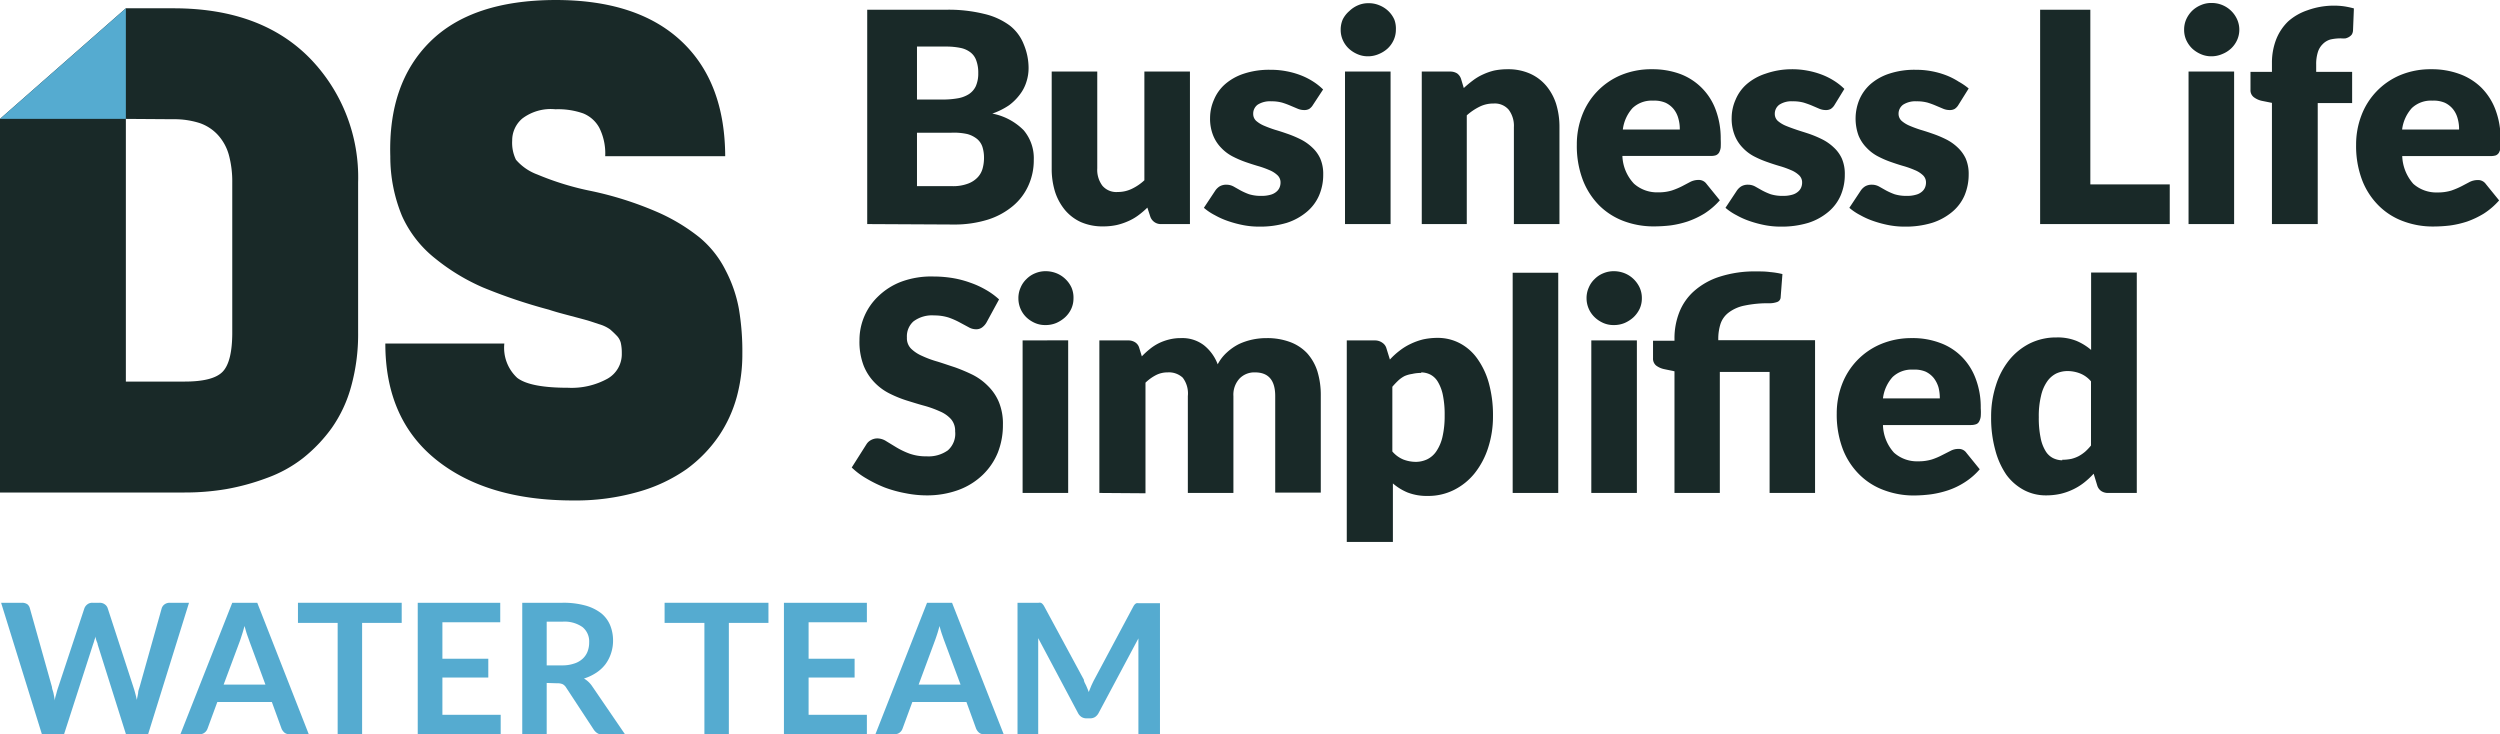
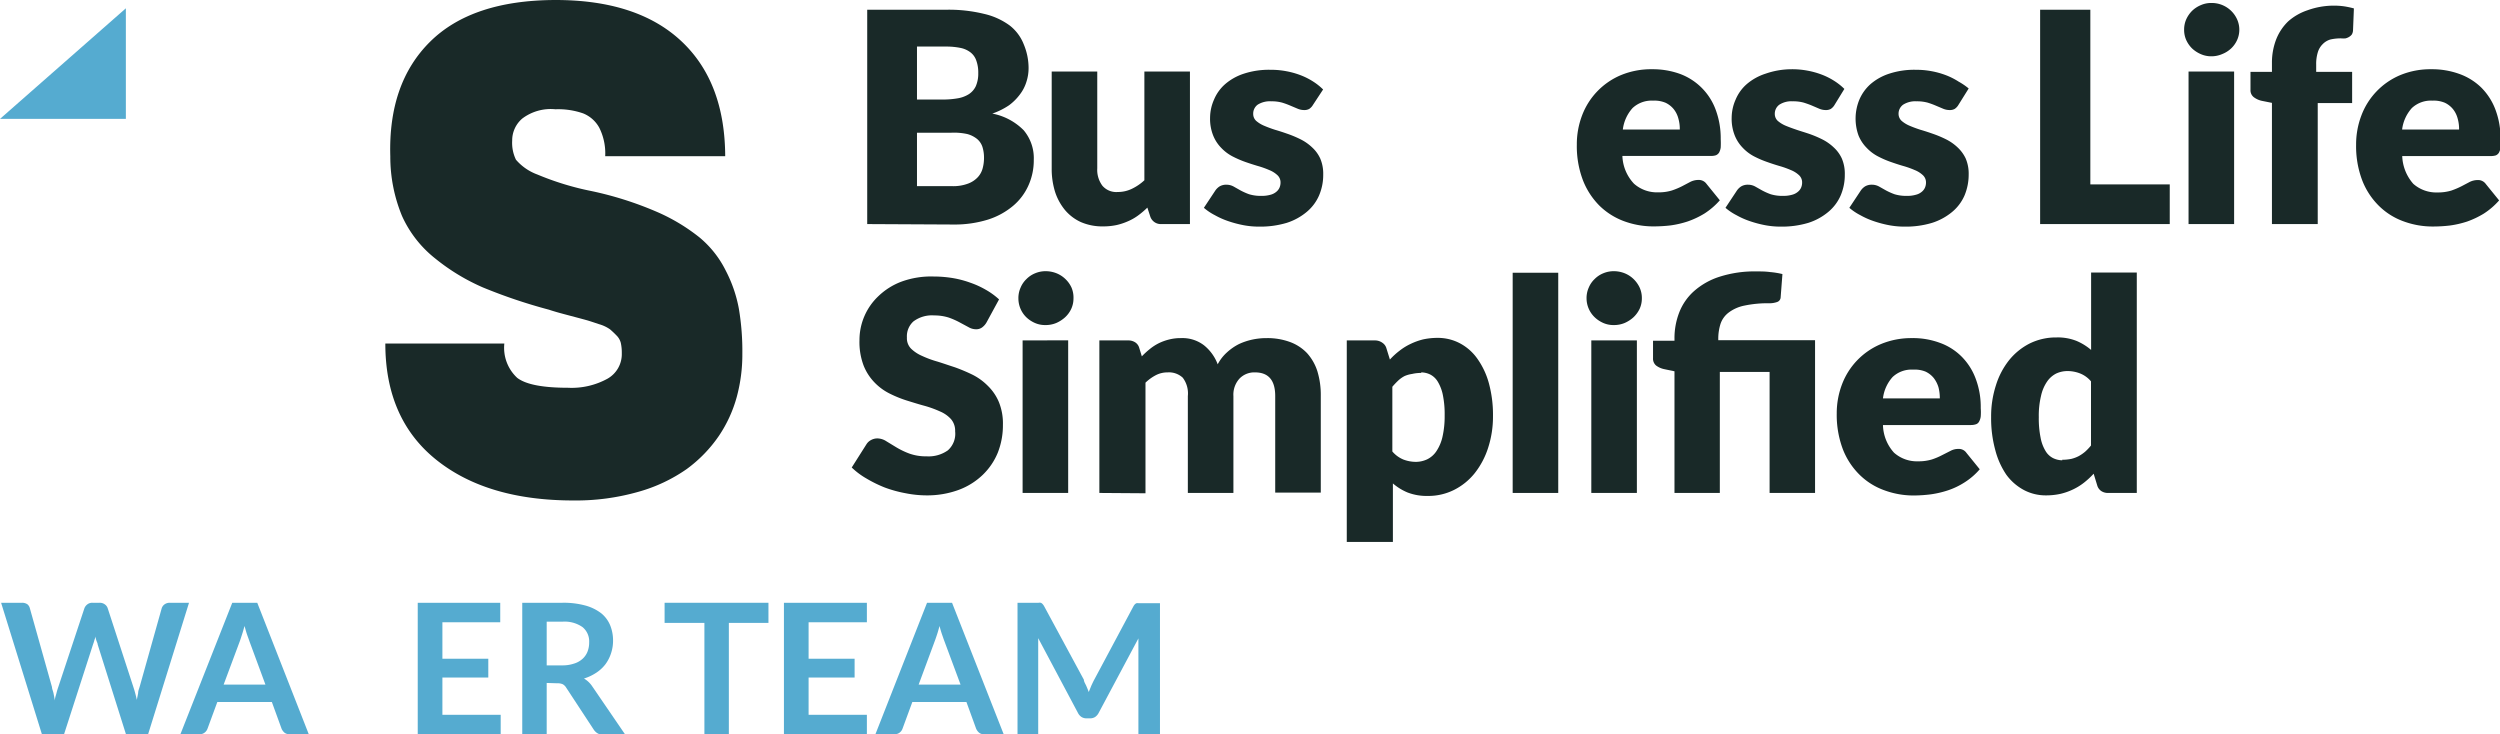
<svg xmlns="http://www.w3.org/2000/svg" viewBox="0 0 226.04 66.39">
  <defs>
    <style>.cls-1{fill:#55abd0;}.cls-2{fill:#192928;}</style>
  </defs>
  <g id="Layer_2" data-name="Layer 2">
    <g id="Layer_1-2" data-name="Layer 1">
      <path class="cls-1" d="M.1,54.5H2a.83.83,0,0,1,.48.14A.68.68,0,0,1,2.7,55l2,7.12c0,.17.1.36.14.57s.08.42.12.65c0-.23.09-.45.14-.65a5.6,5.6,0,0,1,.17-.57L7.63,55a.79.79,0,0,1,.25-.34.71.71,0,0,1,.48-.16H9a.77.77,0,0,1,.47.14.69.69,0,0,1,.27.36l2.32,7.12a10.21,10.21,0,0,1,.31,1.16l.12-.61c0-.2.08-.38.13-.55l2-7.12a.7.7,0,0,1,.25-.35.78.78,0,0,1,.48-.15h1.74l-3.7,11.89h-2L8.83,58.27c0-.11-.07-.22-.11-.34s-.07-.25-.1-.39c0,.14-.07.27-.1.39s-.07.23-.11.34L5.79,66.39h-2Z" />
      <path class="cls-1" d="M27.92,66.39H26.21a.74.74,0,0,1-.48-.14,1,1,0,0,1-.27-.36l-.88-2.42H19.65l-.89,2.42a.77.77,0,0,1-.26.35.73.73,0,0,1-.47.15H16.31L21,54.5h2.26Zm-7.7-4.49H24L22.56,58c-.06-.18-.14-.39-.22-.62s-.15-.5-.23-.78c-.08.28-.15.54-.23.78s-.14.45-.21.63Z" />
-       <path class="cls-1" d="M36.32,54.5v1.82H32.74V66.39H30.53V56.32H26.94V54.5Z" />
      <path class="cls-1" d="M45.23,54.5v1.76H40v3.3h4.15v1.7H40v3.37h5.27v1.76h-7.5V54.5Z" />
      <path class="cls-1" d="M49.43,61.75v4.64H47.22V54.5h3.63a7.45,7.45,0,0,1,2.08.25,4.15,4.15,0,0,1,1.43.7,2.76,2.76,0,0,1,.81,1.09,3.65,3.65,0,0,1,.26,1.38,3.58,3.58,0,0,1-.18,1.14,3.46,3.46,0,0,1-.51,1,3.33,3.33,0,0,1-.82.76,4.29,4.29,0,0,1-1.12.53,2.24,2.24,0,0,1,.73.68l3,4.39h-2a.91.91,0,0,1-.49-.11,1.1,1.1,0,0,1-.35-.33l-2.5-3.81a.86.86,0,0,0-.3-.3,1.12,1.12,0,0,0-.5-.09Zm0-1.59h1.38A3.25,3.25,0,0,0,51.9,60a2,2,0,0,0,.77-.43,1.73,1.73,0,0,0,.45-.65,2.23,2.23,0,0,0,.15-.83,1.67,1.67,0,0,0-.6-1.39,2.82,2.82,0,0,0-1.82-.49H49.43Z" />
      <path class="cls-1" d="M69.48,54.5v1.82H65.9V66.39H63.69V56.32h-3.6V54.5Z" />
      <path class="cls-1" d="M78.38,54.5v1.76H73.11v3.3h4.16v1.7H73.11v3.37h5.27v1.76h-7.5V54.5Z" />
      <path class="cls-1" d="M90.75,66.39H89a.71.71,0,0,1-.47-.14,1,1,0,0,1-.27-.36l-.88-2.42H82.49l-.89,2.42a.77.77,0,0,1-.26.35.75.75,0,0,1-.47.15H79.15L83.82,54.5h2.26ZM83.06,61.9h3.79L85.4,58c-.07-.18-.14-.39-.22-.62s-.16-.5-.23-.78c-.08.28-.15.54-.23.78s-.15.45-.22.63Z" />
      <path class="cls-1" d="M98.21,62c.08.18.16.38.23.57l.24-.59c.09-.19.17-.37.27-.55l3.52-6.59a1,1,0,0,1,.13-.19.42.42,0,0,1,.16-.11.58.58,0,0,1,.19,0h1.93V66.39h-1.95V58.71c0-.14,0-.3,0-.47s0-.34,0-.52l-3.6,6.75a1,1,0,0,1-.32.36.85.85,0,0,1-.46.12h-.3a.85.85,0,0,1-.46-.12.93.93,0,0,1-.32-.36L93.87,57.7c0,.18,0,.36,0,.53s0,.33,0,.48v7.68H92V54.5H93.9a.59.59,0,0,1,.2,0,.42.42,0,0,1,.16.11,1,1,0,0,1,.14.19L98,61.46C98,61.63,98.13,61.82,98.21,62Z" />
      <path class="cls-2" d="M78.41,20.26V.88h7.13A13.46,13.46,0,0,1,89,1.26a6.28,6.28,0,0,1,2.3,1.05A4,4,0,0,1,92.56,4,5.54,5.54,0,0,1,93,6.12a4,4,0,0,1-.19,1.26,3.62,3.62,0,0,1-.58,1.14,4.7,4.7,0,0,1-1,1,6.44,6.44,0,0,1-1.51.75,5.42,5.42,0,0,1,2.84,1.51,3.92,3.92,0,0,1,.91,2.68,5.51,5.51,0,0,1-.48,2.3,5.14,5.14,0,0,1-1.4,1.86,6.64,6.64,0,0,1-2.28,1.24,10.13,10.13,0,0,1-3.1.44ZM82.91,9h2.34a7.81,7.81,0,0,0,1.34-.11,2.74,2.74,0,0,0,1-.37,1.75,1.75,0,0,0,.64-.73,2.84,2.84,0,0,0,.22-1.17,3.15,3.15,0,0,0-.18-1.15,1.56,1.56,0,0,0-.53-.74,2.17,2.17,0,0,0-.91-.4,6.29,6.29,0,0,0-1.31-.12H82.91Zm0,3v4.83h3.16a3.79,3.79,0,0,0,1.46-.23,2.29,2.29,0,0,0,.88-.58,1.9,1.9,0,0,0,.44-.81,3.57,3.57,0,0,0,.12-.92,3.22,3.22,0,0,0-.14-1,1.58,1.58,0,0,0-.48-.72,2.4,2.4,0,0,0-.89-.45A5.62,5.62,0,0,0,86,12Z" />
      <path class="cls-2" d="M99.21,6.47v8.75a2.4,2.4,0,0,0,.47,1.58,1.65,1.65,0,0,0,1.37.56,2.91,2.91,0,0,0,1.27-.28,4.5,4.5,0,0,0,1.15-.78V6.47h4.12V20.26H105a1,1,0,0,1-1-.69l-.26-.8a7.6,7.6,0,0,1-.82.7A4.6,4.6,0,0,1,102,20a5.63,5.63,0,0,1-1.05.35,5.8,5.8,0,0,1-1.22.12,4.86,4.86,0,0,1-2-.39A4.1,4.1,0,0,1,96.3,19a5,5,0,0,1-.91-1.67,7,7,0,0,1-.3-2.1V6.47Z" />
      <path class="cls-2" d="M118.71,9.49a1.08,1.08,0,0,1-.34.36.9.9,0,0,1-.46.1,1.51,1.51,0,0,1-.58-.12l-.64-.27a7.25,7.25,0,0,0-.76-.28,3.58,3.58,0,0,0-1-.12,2.08,2.08,0,0,0-1.21.3,1,1,0,0,0-.41.83.85.85,0,0,0,.27.64,2.69,2.69,0,0,0,.72.44,10.93,10.93,0,0,0,1,.37c.38.11.77.24,1.17.38a10,10,0,0,1,1.17.5,4.33,4.33,0,0,1,1,.71,3.12,3.12,0,0,1,.73,1,3.49,3.49,0,0,1,.27,1.44,4.72,4.72,0,0,1-.37,1.89,4,4,0,0,1-1.11,1.49,5.35,5.35,0,0,1-1.82,1,8.31,8.31,0,0,1-2.5.34,7.47,7.47,0,0,1-1.41-.13,10.06,10.06,0,0,1-1.36-.36,7.14,7.14,0,0,1-1.22-.54,5.08,5.08,0,0,1-1-.67l1-1.51a1.37,1.37,0,0,1,.41-.42,1.17,1.17,0,0,1,.63-.16,1.35,1.35,0,0,1,.64.16l.62.35a5.8,5.8,0,0,0,.78.35,3.57,3.57,0,0,0,1.12.15,2.83,2.83,0,0,0,.82-.1,1.33,1.33,0,0,0,.53-.27,1,1,0,0,0,.29-.38,1.12,1.12,0,0,0,.09-.44.88.88,0,0,0-.28-.68,2.35,2.35,0,0,0-.73-.46,8.15,8.15,0,0,0-1-.36c-.38-.11-.78-.24-1.18-.38a9.21,9.21,0,0,1-1.17-.51,3.87,3.87,0,0,1-1-.76,3.4,3.4,0,0,1-.73-1.12,4.07,4.07,0,0,1-.28-1.61A4.12,4.12,0,0,1,109.77,9a3.8,3.8,0,0,1,1-1.39,4.89,4.89,0,0,1,1.7-.95,7.31,7.31,0,0,1,2.4-.35,7.49,7.49,0,0,1,1.44.13,7.39,7.39,0,0,1,1.31.37,6.19,6.19,0,0,1,1.12.57,5.34,5.34,0,0,1,.89.71Z" />
-       <path class="cls-2" d="M126.21,2.69a2.25,2.25,0,0,1-.2.93,2.4,2.4,0,0,1-.54.76,2.71,2.71,0,0,1-.81.51,2.45,2.45,0,0,1-1,.2,2.3,2.3,0,0,1-.94-.2,2.7,2.7,0,0,1-.78-.51,2.37,2.37,0,0,1-.53-.76,2.24,2.24,0,0,1-.19-.93,2.29,2.29,0,0,1,.19-.94A2.41,2.41,0,0,1,122,1a2.54,2.54,0,0,1,.78-.52,2.29,2.29,0,0,1,.94-.19,2.45,2.45,0,0,1,1,.19,2.55,2.55,0,0,1,.81.52,2.44,2.44,0,0,1,.54.77A2.3,2.3,0,0,1,126.21,2.69Zm-.48,3.78V20.26h-4.12V6.47Z" />
-       <path class="cls-2" d="M128.55,20.26V6.47h2.55a1.18,1.18,0,0,1,.65.17,1,1,0,0,1,.36.52l.24.8a10.46,10.46,0,0,1,.83-.69,4.65,4.65,0,0,1,.91-.54,5.39,5.39,0,0,1,1-.35,6,6,0,0,1,1.23-.12,4.86,4.86,0,0,1,2,.39,4.1,4.1,0,0,1,1.47,1.09,4.85,4.85,0,0,1,.91,1.66,7.06,7.06,0,0,1,.3,2.1v8.76h-4.12V11.5a2.42,2.42,0,0,0-.47-1.58,1.65,1.65,0,0,0-1.37-.56,2.78,2.78,0,0,0-1.27.29,5.19,5.19,0,0,0-1.15.78v9.83Z" />
      <path class="cls-2" d="M149.38,6.26a7.22,7.22,0,0,1,2.51.42,5.45,5.45,0,0,1,3.23,3.23,7.38,7.38,0,0,1,.46,2.66,7.25,7.25,0,0,1,0,.76,1.3,1.3,0,0,1-.15.47.62.62,0,0,1-.29.24,1.44,1.44,0,0,1-.45.06h-8a3.85,3.85,0,0,0,1.05,2.51,3.13,3.13,0,0,0,2.2.78,4,4,0,0,0,1.23-.17,6.86,6.86,0,0,0,.93-.39l.74-.39a1.65,1.65,0,0,1,.71-.17.86.86,0,0,1,.75.36l1.2,1.48a6.62,6.62,0,0,1-1.38,1.19,7.8,7.8,0,0,1-1.52.72,8.68,8.68,0,0,1-1.55.36,13.06,13.06,0,0,1-1.49.09,7.66,7.66,0,0,1-2.72-.47,6.29,6.29,0,0,1-2.22-1.4,6.7,6.7,0,0,1-1.5-2.31,8.66,8.66,0,0,1-.55-3.22,7.34,7.34,0,0,1,.47-2.62,6.4,6.4,0,0,1,3.5-3.65A7.12,7.12,0,0,1,149.38,6.26Zm.08,2.84a2.51,2.51,0,0,0-1.85.67,3.54,3.54,0,0,0-.88,1.94h5.15a3.42,3.42,0,0,0-.13-1,2.31,2.31,0,0,0-.41-.83,2.12,2.12,0,0,0-.75-.59A2.59,2.59,0,0,0,149.46,9.1Z" />
      <path class="cls-2" d="M165.87,9.49a1.08,1.08,0,0,1-.34.36.9.9,0,0,1-.46.1,1.51,1.51,0,0,1-.58-.12l-.63-.27c-.23-.1-.49-.19-.77-.28a3.58,3.58,0,0,0-1-.12,2,2,0,0,0-1.2.3,1,1,0,0,0-.42.83.85.85,0,0,0,.27.64,2.69,2.69,0,0,0,.72.44c.31.13.65.25,1,.37s.77.24,1.17.38a10,10,0,0,1,1.17.5,4.33,4.33,0,0,1,1,.71,3.12,3.12,0,0,1,.73,1,3.49,3.49,0,0,1,.27,1.44,4.72,4.72,0,0,1-.37,1.89,4,4,0,0,1-1.11,1.49,5.35,5.35,0,0,1-1.82,1,8.31,8.31,0,0,1-2.5.34,7.47,7.47,0,0,1-1.41-.13,10.06,10.06,0,0,1-1.36-.36,7.14,7.14,0,0,1-1.22-.54,5.08,5.08,0,0,1-1-.67l1-1.51a1.37,1.37,0,0,1,.41-.42,1.17,1.17,0,0,1,.63-.16,1.35,1.35,0,0,1,.64.16l.62.35a5.8,5.8,0,0,0,.78.35,3.57,3.57,0,0,0,1.12.15,2.83,2.83,0,0,0,.82-.1,1.33,1.33,0,0,0,.53-.27,1,1,0,0,0,.29-.38,1.12,1.12,0,0,0,.09-.44.88.88,0,0,0-.28-.68,2.35,2.35,0,0,0-.73-.46,8.15,8.15,0,0,0-1-.36c-.38-.11-.78-.24-1.17-.38a8.75,8.75,0,0,1-1.18-.51,3.87,3.87,0,0,1-1-.76,3.4,3.4,0,0,1-.73-1.12,4.07,4.07,0,0,1-.28-1.61A4.12,4.12,0,0,1,156.93,9a3.8,3.8,0,0,1,1-1.39,4.94,4.94,0,0,1,1.71-.95A7.21,7.21,0,0,1,162,6.26a7.49,7.49,0,0,1,1.44.13,7.39,7.39,0,0,1,1.31.37,6.19,6.19,0,0,1,1.12.57,5.34,5.34,0,0,1,.89.71Z" />
      <path class="cls-2" d="M177.07,9.49a1.08,1.08,0,0,1-.34.36.9.9,0,0,1-.46.1,1.51,1.51,0,0,1-.58-.12l-.64-.27a7.25,7.25,0,0,0-.76-.28,3.63,3.63,0,0,0-1-.12,2.06,2.06,0,0,0-1.21.3,1,1,0,0,0-.42.83.86.86,0,0,0,.28.64,2.69,2.69,0,0,0,.72.44,10.93,10.93,0,0,0,1,.37c.38.11.77.24,1.17.38a10,10,0,0,1,1.17.5,4.33,4.33,0,0,1,1,.71,3.28,3.28,0,0,1,.73,1,3.49,3.49,0,0,1,.27,1.44,4.9,4.9,0,0,1-.37,1.89,4,4,0,0,1-1.11,1.49,5.4,5.4,0,0,1-1.83,1,8.19,8.19,0,0,1-2.49.34,7.47,7.47,0,0,1-1.41-.13,10.06,10.06,0,0,1-1.36-.36,7.14,7.14,0,0,1-1.22-.54,5.08,5.08,0,0,1-1-.67l1-1.51a1.37,1.37,0,0,1,.41-.42,1.17,1.17,0,0,1,.63-.16,1.35,1.35,0,0,1,.64.16l.62.35a5.8,5.8,0,0,0,.78.35,3.57,3.57,0,0,0,1.12.15,2.71,2.71,0,0,0,.81-.1,1.31,1.31,0,0,0,.54-.27,1,1,0,0,0,.29-.38,1.12,1.12,0,0,0,.09-.44.88.88,0,0,0-.28-.68,2.35,2.35,0,0,0-.73-.46,8.15,8.15,0,0,0-1-.36c-.39-.11-.78-.24-1.18-.38a8.63,8.63,0,0,1-1.17-.51,3.87,3.87,0,0,1-1-.76,3.42,3.42,0,0,1-.74-1.12A4.5,4.5,0,0,1,168.12,9a3.94,3.94,0,0,1,1-1.39,4.89,4.89,0,0,1,1.7-.95,7.27,7.27,0,0,1,2.4-.35,7.56,7.56,0,0,1,1.44.13,7.39,7.39,0,0,1,1.31.37,6.19,6.19,0,0,1,1.12.57A5.78,5.78,0,0,1,178,8Z" />
      <path class="cls-2" d="M189,16.67h7.18v3.59H184.46V.88H189Z" />
      <path class="cls-2" d="M202.47,2.69a2.25,2.25,0,0,1-.2.93,2.4,2.4,0,0,1-.54.76,2.59,2.59,0,0,1-.81.51,2.45,2.45,0,0,1-1,.2,2.3,2.3,0,0,1-.94-.2,2.7,2.7,0,0,1-.78-.51,2.53,2.53,0,0,1-.53-.76,2.24,2.24,0,0,1-.19-.93,2.29,2.29,0,0,1,.19-.94,2.58,2.58,0,0,1,.53-.77A2.54,2.54,0,0,1,199,.46a2.29,2.29,0,0,1,.94-.19,2.51,2.51,0,0,1,2.33,1.48A2.3,2.3,0,0,1,202.47,2.69ZM202,6.47V20.26h-4.12V6.47Z" />
      <path class="cls-2" d="M205.42,20.26V9.3l-.9-.18a1.86,1.86,0,0,1-.75-.34.79.79,0,0,1-.29-.66V6.5h1.94V5.71a5.83,5.83,0,0,1,.38-2.14,4.62,4.62,0,0,1,1.09-1.64,5.06,5.06,0,0,1,1.74-1A7,7,0,0,1,211,.51a6.71,6.71,0,0,1,.93.06,8.06,8.06,0,0,1,.9.19l-.08,2a.8.8,0,0,1-.11.36.88.88,0,0,1-.25.22,1.13,1.13,0,0,1-.32.13,2.2,2.2,0,0,1-.36,0,4.13,4.13,0,0,0-1,.1A1.58,1.58,0,0,0,210,4a1.71,1.71,0,0,0-.43.72,3.57,3.57,0,0,0-.15,1.12V6.5h3.25V9.32h-3.11V20.26Z" />
      <path class="cls-2" d="M219.84,6.26a7.22,7.22,0,0,1,2.51.42,5.47,5.47,0,0,1,2,1.24,5.6,5.6,0,0,1,1.28,2,7.38,7.38,0,0,1,.46,2.66,7.25,7.25,0,0,1,0,.76,1.3,1.3,0,0,1-.15.47.6.6,0,0,1-.28.24,1.51,1.51,0,0,1-.46.06h-8a4,4,0,0,0,1,2.51,3.13,3.13,0,0,0,2.2.78,4.13,4.13,0,0,0,1.24-.17,7.27,7.27,0,0,0,.92-.39l.74-.39a1.65,1.65,0,0,1,.72-.17.85.85,0,0,1,.74.36l1.2,1.48a6.62,6.62,0,0,1-1.38,1.19,8,8,0,0,1-1.51.72,8.79,8.79,0,0,1-1.56.36,12.89,12.89,0,0,1-1.48.09,7.59,7.59,0,0,1-2.72-.47,6.12,6.12,0,0,1-2.22-1.4,6.58,6.58,0,0,1-1.51-2.31,8.66,8.66,0,0,1-.55-3.22,7.34,7.34,0,0,1,.47-2.62A6.4,6.4,0,0,1,217,6.8,7.12,7.12,0,0,1,219.84,6.26Zm.08,2.84a2.51,2.51,0,0,0-1.85.67,3.54,3.54,0,0,0-.88,1.94h5.15a3.42,3.42,0,0,0-.13-1,2.31,2.31,0,0,0-.41-.83,2.12,2.12,0,0,0-.75-.59A2.59,2.59,0,0,0,219.92,9.1Z" />
      <path class="cls-2" d="M89.21,29.13a1.45,1.45,0,0,1-.42.48.89.89,0,0,1-.56.16,1.33,1.33,0,0,1-.66-.19l-.8-.43a6.94,6.94,0,0,0-1-.44,4.29,4.29,0,0,0-1.3-.19,2.79,2.79,0,0,0-1.88.54A1.81,1.81,0,0,0,82,30.52a1.34,1.34,0,0,0,.37,1,3.3,3.3,0,0,0,1,.66,9.11,9.11,0,0,0,1.38.51c.52.16,1,.33,1.59.52a15.75,15.75,0,0,1,1.59.67,5.27,5.27,0,0,1,1.38,1,4.46,4.46,0,0,1,1,1.46,5.13,5.13,0,0,1,.37,2.06,6.76,6.76,0,0,1-.46,2.52,5.87,5.87,0,0,1-1.35,2,6.28,6.28,0,0,1-2.18,1.37,8.26,8.26,0,0,1-2.95.5,9.74,9.74,0,0,1-1.84-.19A11.17,11.17,0,0,1,80,44.08a11.48,11.48,0,0,1-1.65-.81,6.73,6.73,0,0,1-1.34-1l1.33-2.1a1.07,1.07,0,0,1,.41-.38,1.17,1.17,0,0,1,.58-.15,1.5,1.5,0,0,1,.8.25l.92.56a7.08,7.08,0,0,0,1.17.56,4.42,4.42,0,0,0,1.57.25,3,3,0,0,0,1.91-.54A2,2,0,0,0,86.36,39a1.61,1.61,0,0,0-.37-1.1,2.8,2.8,0,0,0-1-.7,9.41,9.41,0,0,0-1.37-.5c-.52-.14-1-.29-1.58-.47a10.36,10.36,0,0,1-1.59-.64,4.94,4.94,0,0,1-1.37-1,4.67,4.67,0,0,1-1-1.55,6,6,0,0,1-.37-2.28,5.46,5.46,0,0,1,1.73-4,6.08,6.08,0,0,1,2.08-1.3A7.82,7.82,0,0,1,84.4,25a10.92,10.92,0,0,1,1.73.14,8.93,8.93,0,0,1,1.6.42,8,8,0,0,1,1.42.65,6.5,6.5,0,0,1,1.18.86Z" />
      <path class="cls-2" d="M97.06,27a2.24,2.24,0,0,1-.2.92,2.43,2.43,0,0,1-.55.76,2.9,2.9,0,0,1-.8.52,2.48,2.48,0,0,1-1,.19,2.26,2.26,0,0,1-.94-.19,2.66,2.66,0,0,1-.78-.52A2.38,2.38,0,0,1,92.08,27a2.31,2.31,0,0,1,.2-1,2.26,2.26,0,0,1,.53-.77,2.32,2.32,0,0,1,.78-.52,2.43,2.43,0,0,1,.94-.19,2.67,2.67,0,0,1,1,.19,2.51,2.51,0,0,1,.8.52,2.47,2.47,0,0,1,.55.77A2.31,2.31,0,0,1,97.06,27Zm-.48,3.77V44.57H92.46V30.78Z" />
      <path class="cls-2" d="M99.4,44.57V30.78H102a1.13,1.13,0,0,1,.65.18.89.89,0,0,1,.36.51l.23.75a7.4,7.4,0,0,1,.72-.66,4.4,4.4,0,0,1,.8-.52,4.68,4.68,0,0,1,.93-.34,4.2,4.2,0,0,1,1.1-.13,3.2,3.2,0,0,1,2.07.65,4,4,0,0,1,1.24,1.72,3.85,3.85,0,0,1,.85-1.09,4.77,4.77,0,0,1,1.07-.74,5.73,5.73,0,0,1,1.23-.41,6.18,6.18,0,0,1,1.28-.13,5.93,5.93,0,0,1,2.1.35,4.06,4.06,0,0,1,1.54,1,4.47,4.47,0,0,1,.94,1.64,7.31,7.31,0,0,1,.31,2.22v8.76h-4.12V35.81c0-1.43-.61-2.14-1.83-2.14a1.86,1.86,0,0,0-1.39.55,2.15,2.15,0,0,0-.56,1.59v8.76h-4.12V35.81a2.35,2.35,0,0,0-.46-1.66,1.83,1.83,0,0,0-1.37-.48,2.27,2.27,0,0,0-1.06.25,4,4,0,0,0-.94.68v10Z" />
      <path class="cls-2" d="M121.77,49V30.78h2.55A1.13,1.13,0,0,1,125,31a.89.89,0,0,1,.36.51l.31,1a6.45,6.45,0,0,1,.86-.79,5.24,5.24,0,0,1,1-.62,5.83,5.83,0,0,1,1.13-.41,6.07,6.07,0,0,1,1.32-.14,4.25,4.25,0,0,1,2,.48,4.5,4.5,0,0,1,1.58,1.38,7,7,0,0,1,1.05,2.21,10.88,10.88,0,0,1,.38,3,9.13,9.13,0,0,1-.44,2.87,7.25,7.25,0,0,1-1.21,2.29,5.63,5.63,0,0,1-1.86,1.51,5.17,5.17,0,0,1-2.4.55,4.78,4.78,0,0,1-1.81-.31,4.92,4.92,0,0,1-1.33-.82V49Zm6.73-15.28a3.43,3.43,0,0,0-.82.09A2.62,2.62,0,0,0,127,34a2.55,2.55,0,0,0-.58.41,7.3,7.3,0,0,0-.53.56v5.85a2.63,2.63,0,0,0,1,.73,3.21,3.21,0,0,0,1.15.21,2.45,2.45,0,0,0,1-.23,2.12,2.12,0,0,0,.83-.73,3.86,3.86,0,0,0,.55-1.29,8.32,8.32,0,0,0,.2-1.94,8.73,8.73,0,0,0-.16-1.84,3.77,3.77,0,0,0-.45-1.2,1.71,1.71,0,0,0-.68-.66A1.88,1.88,0,0,0,128.5,33.67Z" />
      <path class="cls-2" d="M140.89,24.66V44.57h-4.12V24.66Z" />
      <path class="cls-2" d="M148.45,27a2.24,2.24,0,0,1-.2.92,2.6,2.6,0,0,1-.55.76,2.9,2.9,0,0,1-.8.52,2.48,2.48,0,0,1-1,.19,2.26,2.26,0,0,1-.94-.19,2.66,2.66,0,0,1-.78-.52,2.38,2.38,0,0,1-.73-1.68,2.31,2.31,0,0,1,.2-1,2.26,2.26,0,0,1,.53-.77,2.32,2.32,0,0,1,.78-.52,2.43,2.43,0,0,1,.94-.19,2.67,2.67,0,0,1,1,.19,2.51,2.51,0,0,1,.8.52,2.64,2.64,0,0,1,.55.77A2.31,2.31,0,0,1,148.45,27ZM148,30.78V44.57h-4.12V30.78Z" />
      <path class="cls-2" d="M151.4,44.57v-11l-.91-.19a1.85,1.85,0,0,1-.75-.33.81.81,0,0,1-.28-.67V30.81h1.94v-.2a6.42,6.42,0,0,1,.43-2.36,5,5,0,0,1,1.34-1.93,6.43,6.43,0,0,1,2.31-1.3,10.34,10.34,0,0,1,3.34-.48c.4,0,.81,0,1.24.06a7.21,7.21,0,0,1,1.1.18L161,26.87a.47.47,0,0,1-.33.44,2.08,2.08,0,0,1-.66.11,10.28,10.28,0,0,0-2.28.21,3.51,3.51,0,0,0-1.43.63,2.14,2.14,0,0,0-.73,1,4.44,4.44,0,0,0-.21,1.43v.07h8.75V44.57H160V33.63h-4.5V44.57Z" />
      <path class="cls-2" d="M172.89,30.57a7,7,0,0,1,2.51.43,5.32,5.32,0,0,1,1.95,1.23,5.55,5.55,0,0,1,1.28,2,7.22,7.22,0,0,1,.46,2.67,5.11,5.11,0,0,1,0,.75,1.24,1.24,0,0,1-.15.47.5.5,0,0,1-.28.24,1.44,1.44,0,0,1-.46.07h-7.95a3.85,3.85,0,0,0,1,2.5,3.11,3.11,0,0,0,2.19.78,4.13,4.13,0,0,0,1.24-.17,6.06,6.06,0,0,0,.92-.39l.75-.38a1.47,1.47,0,0,1,.71-.18.83.83,0,0,1,.74.36l1.2,1.48a6.11,6.11,0,0,1-1.38,1.19,6.72,6.72,0,0,1-1.51.72,8.79,8.79,0,0,1-1.56.36,13,13,0,0,1-1.48.1,7.63,7.63,0,0,1-2.72-.48,6.12,6.12,0,0,1-2.22-1.4,6.58,6.58,0,0,1-1.51-2.31,8.83,8.83,0,0,1-.55-3.22,7.38,7.38,0,0,1,.47-2.62,6.4,6.4,0,0,1,3.5-3.65A7.15,7.15,0,0,1,172.89,30.57Zm.08,2.85a2.49,2.49,0,0,0-1.85.67,3.5,3.5,0,0,0-.87,1.93h5.14a3.89,3.89,0,0,0-.12-1,2.6,2.6,0,0,0-.42-.83,2.12,2.12,0,0,0-.75-.59A2.56,2.56,0,0,0,173,33.42Z" />
      <path class="cls-2" d="M190.63,44.57a1.09,1.09,0,0,1-.64-.17.93.93,0,0,1-.37-.52l-.32-1.05a7.16,7.16,0,0,1-.86.8,5.24,5.24,0,0,1-1,.62,5.58,5.58,0,0,1-1.13.4,6,6,0,0,1-1.31.14,4.21,4.21,0,0,1-2-.48,4.73,4.73,0,0,1-1.59-1.38,7.13,7.13,0,0,1-1-2.22,10.85,10.85,0,0,1-.38-3,9.12,9.12,0,0,1,.43-2.86,6.93,6.93,0,0,1,1.2-2.29,5.69,5.69,0,0,1,1.87-1.51,5.36,5.36,0,0,1,2.41-.54,4.57,4.57,0,0,1,1.8.31,5,5,0,0,1,1.33.82v-7h4.13V44.57Zm-4.17-3a4.15,4.15,0,0,0,.82-.08,3,3,0,0,0,.67-.25,3.54,3.54,0,0,0,.58-.4,4.76,4.76,0,0,0,.53-.56V34.48a2.5,2.5,0,0,0-1-.72,3.12,3.12,0,0,0-1.14-.21,2.44,2.44,0,0,0-1,.22,2.21,2.21,0,0,0-.83.73,3.64,3.64,0,0,0-.55,1.3,7.65,7.65,0,0,0-.2,1.92,8.73,8.73,0,0,0,.16,1.84,3.55,3.55,0,0,0,.44,1.2,1.67,1.67,0,0,0,.69.66A2,2,0,0,0,186.46,41.62Z" />
-       <path class="cls-2" d="M0,10.75,11.38.75h4.31Q23.57.75,28,5.25A15.43,15.43,0,0,1,32.38,16.5V30.06a17.65,17.65,0,0,1-.63,4.88A12,12,0,0,1,30,38.69a13.67,13.67,0,0,1-2.59,2.72,11.82,11.82,0,0,1-3.29,1.81,20.71,20.71,0,0,1-3.65,1,22.42,22.42,0,0,1-3.78.31H0Zm11.38,0V34.5h5.31c1.71,0,2.85-.29,3.43-.88s.88-1.77.88-3.56V16.5A9.17,9.17,0,0,0,20.69,14a4.43,4.43,0,0,0-1-1.81,4,4,0,0,0-1.66-1.07,7.56,7.56,0,0,0-2.37-.34Z" />
      <path class="cls-2" d="M50.22,0Q57.6,0,61.57,3.69t4,10.43H54.72a5.16,5.16,0,0,0-.53-2.56,2.88,2.88,0,0,0-1.47-1.31,6.83,6.83,0,0,0-2.5-.37,4.27,4.27,0,0,0-3,.84,2.59,2.59,0,0,0-.91,2,3.49,3.49,0,0,0,.34,1.72,4.67,4.67,0,0,0,1.94,1.34,25.54,25.54,0,0,0,4.91,1.5,31.14,31.14,0,0,1,5.81,1.84,17,17,0,0,1,3.94,2.35,9.22,9.22,0,0,1,2.37,3,12.21,12.21,0,0,1,1.19,3.47,23.13,23.13,0,0,1,.31,4.06,14.67,14.67,0,0,1-.5,3.87A11.92,11.92,0,0,1,65,39.41a12.35,12.35,0,0,1-2.91,3,14.37,14.37,0,0,1-4.38,2.06,20.55,20.55,0,0,1-5.87.78q-7.82,0-12.41-3.69t-4.59-10.5H45.6a3.7,3.7,0,0,0,1.16,3.1q1.16.9,4.59.9a6.73,6.73,0,0,0,3.56-.81,2.55,2.55,0,0,0,1.31-2.31,4.1,4.1,0,0,0-.09-.94,1.46,1.46,0,0,0-.41-.69c-.2-.21-.39-.38-.56-.53a3.31,3.31,0,0,0-1-.47c-.48-.16-.86-.29-1.15-.37s-.81-.22-1.53-.41-1.35-.36-1.85-.53a48.12,48.12,0,0,1-5.94-2,18.55,18.55,0,0,1-4.34-2.63,10.28,10.28,0,0,1-3-3.84,14,14,0,0,1-1.06-5.38q-.2-6.61,3.59-10.37T50.22,0" />
      <polygon class="cls-1" points="11.38 10.75 0 10.75 11.38 0.75 11.38 10.75" />
    </g>
  </g>
</svg>